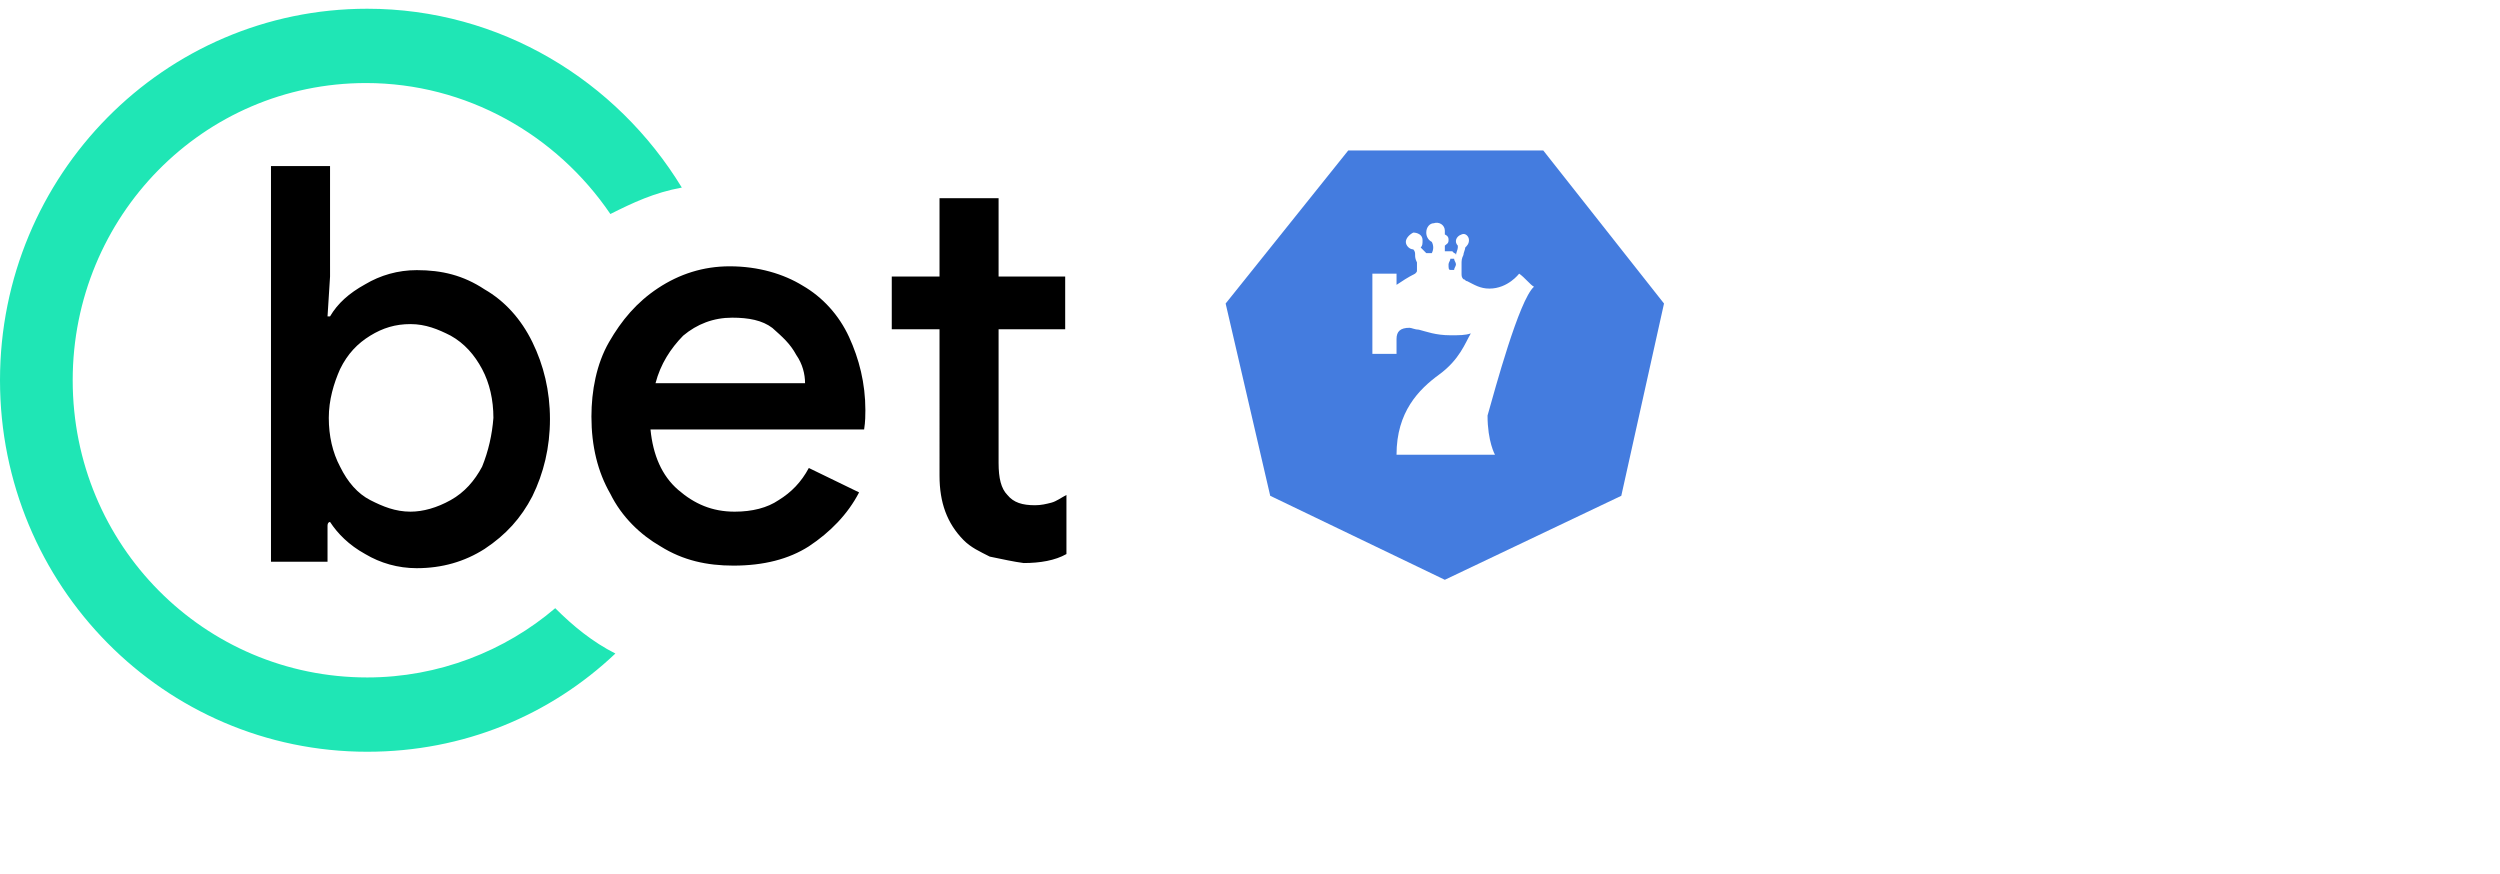
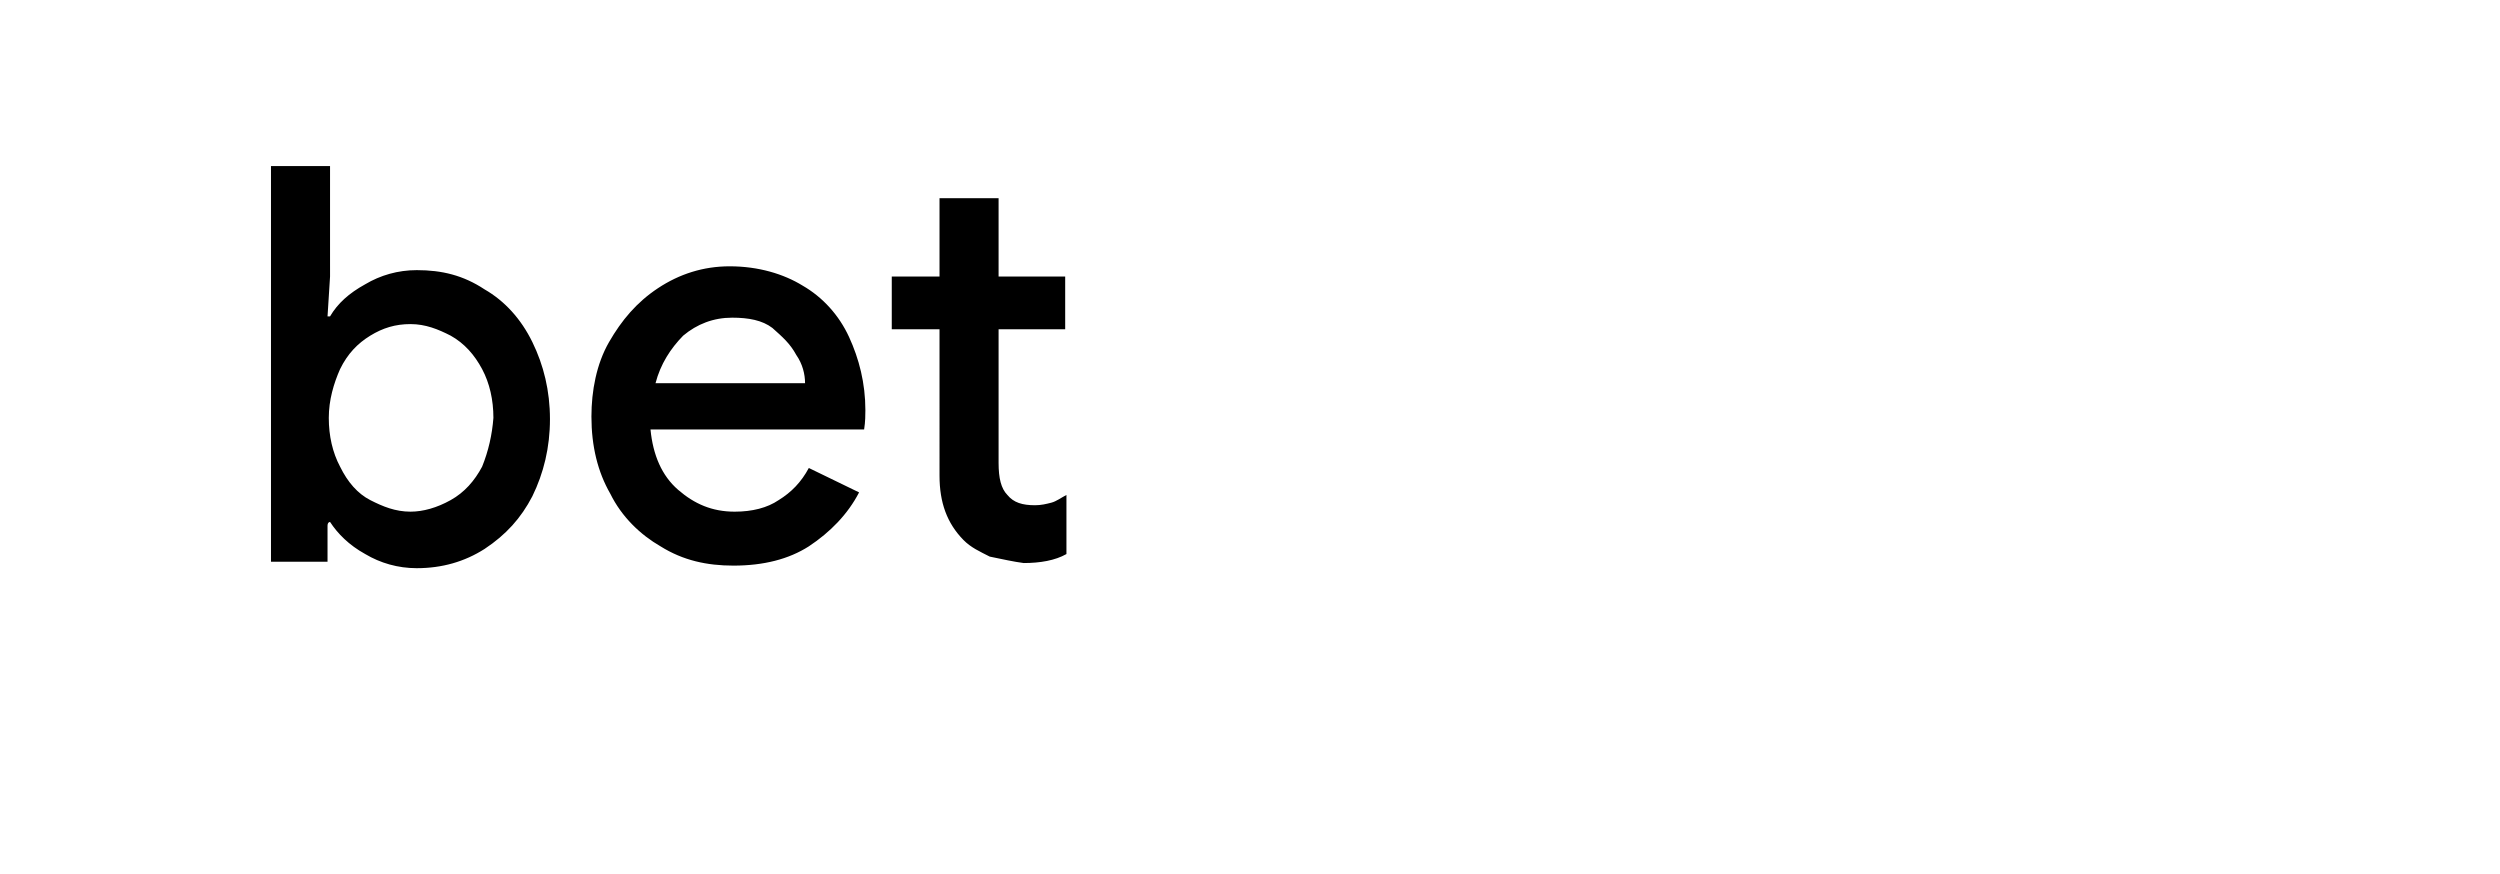
<svg xmlns="http://www.w3.org/2000/svg" width="286" height="100">
  <g fill="none" fill-rule="evenodd">
-     <path fill="#FFF" d="M0 0h286v100H0z" />
    <g fill-rule="nonzero">
      <path fill="#000" d="M37.757 59.709c.863 1.323 2.156 2.645 4.025 3.674C43.507 64.412 45.52 65 47.676 65c2.875 0 5.463-.735 7.763-2.204 2.444-1.617 4.169-3.527 5.463-6.026 1.294-2.645 2.013-5.585 2.013-8.818 0-3.233-.719-6.173-2.013-8.818-1.294-2.645-3.163-4.703-5.463-6.026-2.444-1.617-4.888-2.204-7.763-2.204-2.156 0-4.169.588-5.894 1.617-1.869 1.029-3.163 2.204-4.025 3.674h-.288l.288-4.556V19H31v45.265h6.469v-4.115c0-.441.288-.441.288-.441zm17.395-6.319c-.863 1.617-2.013 2.939-3.594 3.821-1.581.882-3.163 1.323-4.6 1.323-1.725 0-3.163-.588-4.6-1.323-1.438-.735-2.588-2.058-3.45-3.821-.863-1.617-1.294-3.527-1.294-5.585s.575-3.968 1.294-5.585c.863-1.764 2.013-2.939 3.45-3.821 1.438-.882 2.875-1.323 4.6-1.323 1.725 0 3.163.588 4.6 1.323 1.581.882 2.731 2.204 3.594 3.821.863 1.617 1.294 3.527 1.294 5.585-.144 1.911-.575 3.821-1.294 5.585zm14.664 3.086c1.294 2.645 3.45 4.703 5.75 6.026 2.588 1.617 5.319 2.204 8.338 2.204 3.45 0 6.325-.735 8.626-2.204 2.444-1.617 4.457-3.674 5.75-6.173l-5.75-2.792c-.863 1.617-2.013 2.792-3.45 3.674-1.294.882-3.019 1.323-5.032 1.323-2.588 0-4.6-.882-6.469-2.498-1.869-1.617-2.875-3.968-3.163-6.907h24.439c.144-.882.144-1.764.144-2.204 0-3.086-.719-5.879-1.869-8.377-1.15-2.498-3.019-4.556-5.319-5.879-2.156-1.323-5.032-2.204-8.338-2.204-3.019 0-5.75.882-8.194 2.498-2.444 1.617-4.169 3.674-5.607 6.173-1.438 2.498-2.013 5.585-2.013 8.524 0 3.38.719 6.319 2.156 8.818zm21.276-15.872c.719 1.029 1.006 2.204 1.006 3.233h-17.107c.575-2.204 1.725-3.968 3.163-5.438 1.581-1.323 3.45-2.058 5.607-2.058 1.869 0 3.45.294 4.6 1.176 1.15 1.029 2.013 1.764 2.731 3.086zm22.139 23.073c-1.15-.588-2.156-1.029-3.019-1.911-1.869-1.911-2.731-4.262-2.731-7.348V37.665h-5.463v-6.026h5.463v-8.965h6.757v8.965h7.619v6.026h-7.619v15.284c0 1.764.288 2.939 1.006 3.674.719.882 1.725 1.176 3.163 1.176.719 0 1.294-.147 1.869-.294.575-.147 1.15-.588 1.725-.882v6.76c-1.294.735-3.019 1.029-4.888 1.029-1.15-.147-2.444-.441-3.882-.735z" />
-       <path fill="#1FE6B5" d="M63.518 69.576C57.783 74.475 50.184 77.5 42.011 77.5c-18.64 0-33.695-15.127-33.695-34 0-18.729 14.912-34 33.551-34 11.471 0 21.794 5.907 27.96 14.983C72.408 23.186 74.846 22.034 78 21.458 70.544 9.212 57.21 1 42.011 1 18.783 1 0 20.017 0 43.5S18.783 86 42.011 86c11.04 0 20.934-4.178 28.39-11.237-2.581-1.297-4.875-3.169-6.882-5.186z" />
-       <path fill="#447CDF" d="M190.363 34.724L176.55 17.214h-22.312l-14.025 17.51 5.1 21.995 19.975 9.609 20.188-9.609z" />
      <path fill="#FFF" d="M175.488 32.802c-.425-.214-1.062-1.068-1.7-1.495 0 0-1.275 1.708-3.4 1.708-1.062 0-1.7-.427-2.55-.854-.212 0-.212-.214-.425-.214-.212-.214-.212-.427-.212-.641v-1.068c0-.427 0-.641.212-1.068 0-.214.212-.641.212-.854.212-.214.425-.427.425-.854 0-.427-.425-.854-.85-.641-.637.214-.85.854-.425 1.281v.214c0 .214-.212.641-.212.854 0 0 0-.214-.212-.214l-.212-.214h-.85v-.641c.212-.214.425-.214.425-.641 0-.214 0-.427-.425-.641v-.427c0-.641-.637-1.068-1.275-.854-.425 0-.85.427-.85 1.068 0 .427.212.854.637 1.068.212.427.212.854 0 1.281h-.637l-.637-.641c.212-.214.212-.427.212-.854 0-.641-.637-.854-1.062-.854-.425.214-.85.641-.85 1.068 0 .427.425.854.85.854.212.214.212.427.212.641s0 .427.212.854v.854c0 .214 0 .214-.212.427-.85.427-1.488.854-2.125 1.281v-1.281H157v9.182h2.763V38.781c0-.854.425-1.281 1.488-1.281.212 0 .637.214 1.062.214.85.214 1.913.641 3.612.641 1.062 0 1.7 0 2.337-.214-.637 1.068-1.275 2.99-3.612 4.698-2.337 1.708-4.888 4.271-4.888 9.182h11.262s-.85-1.495-.85-4.484c.85-2.99 3.612-13.24 5.312-14.734zm-9.775-2.562c0-.214.212-.427.212-.641h.425c0 .214.212.427.212.641 0 .214-.212.427-.212.641h-.425c-.212 0-.212-.214-.212-.641z" />
    </g>
  </g>
</svg>